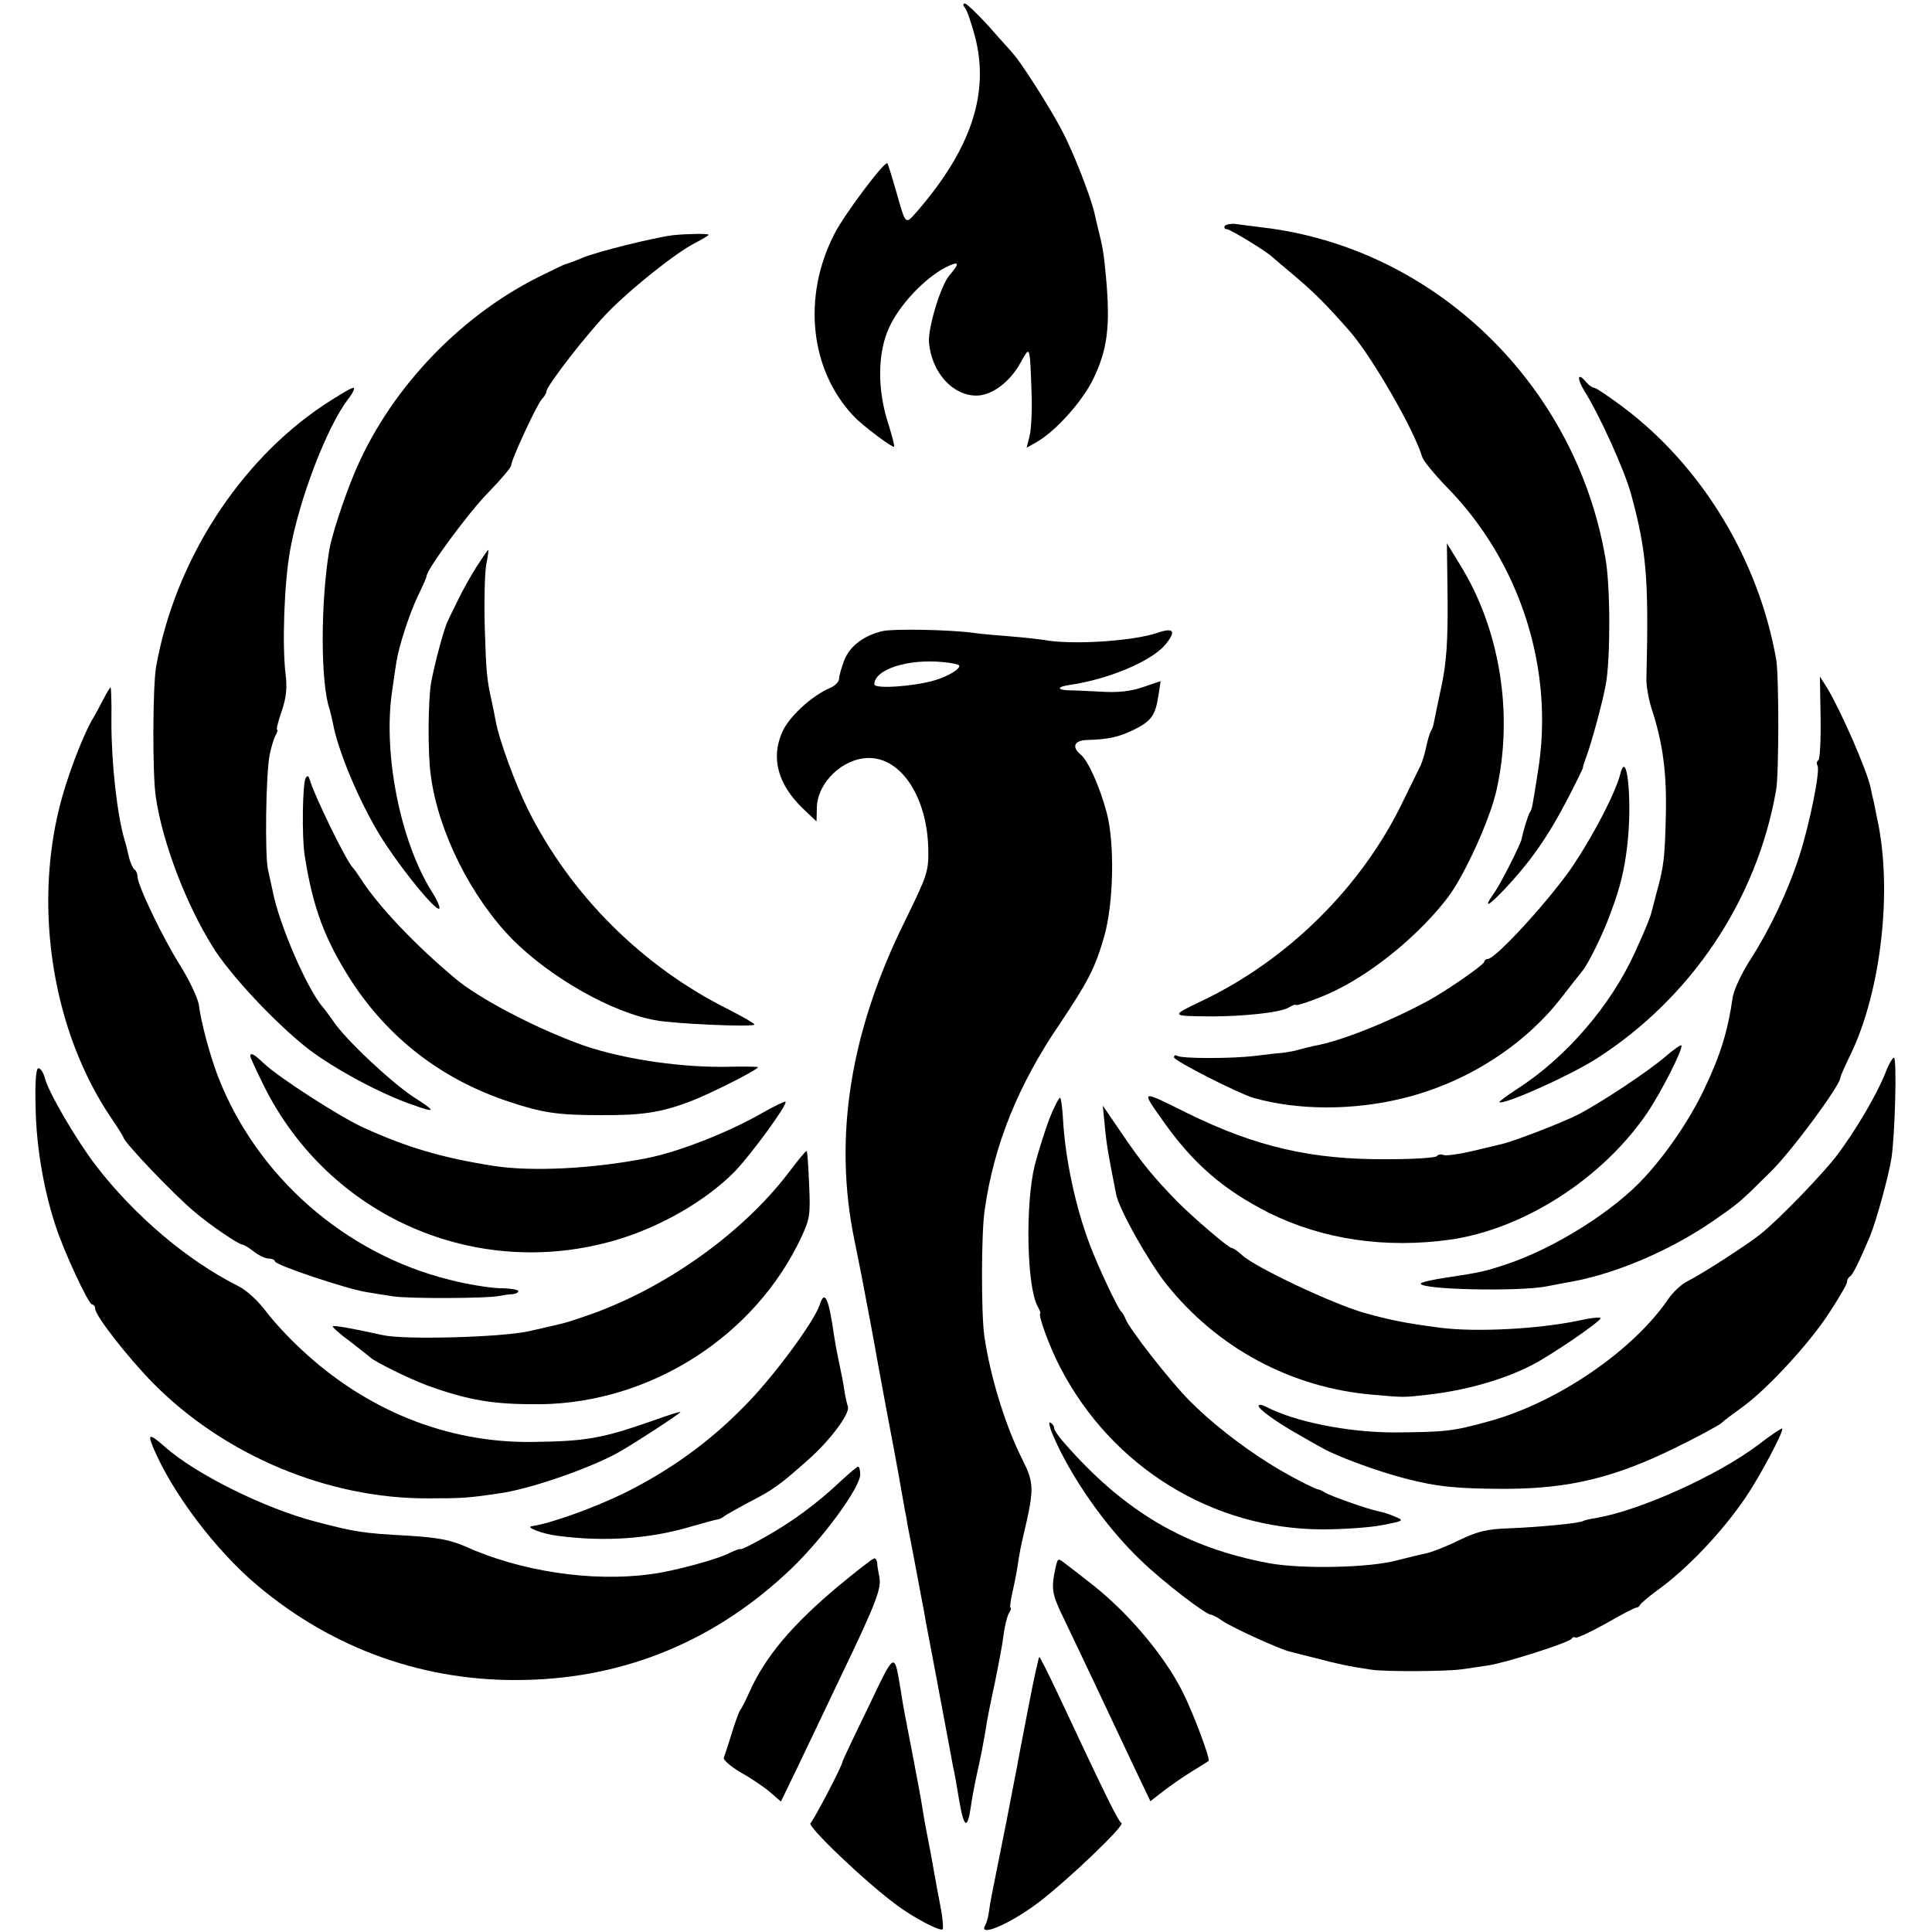
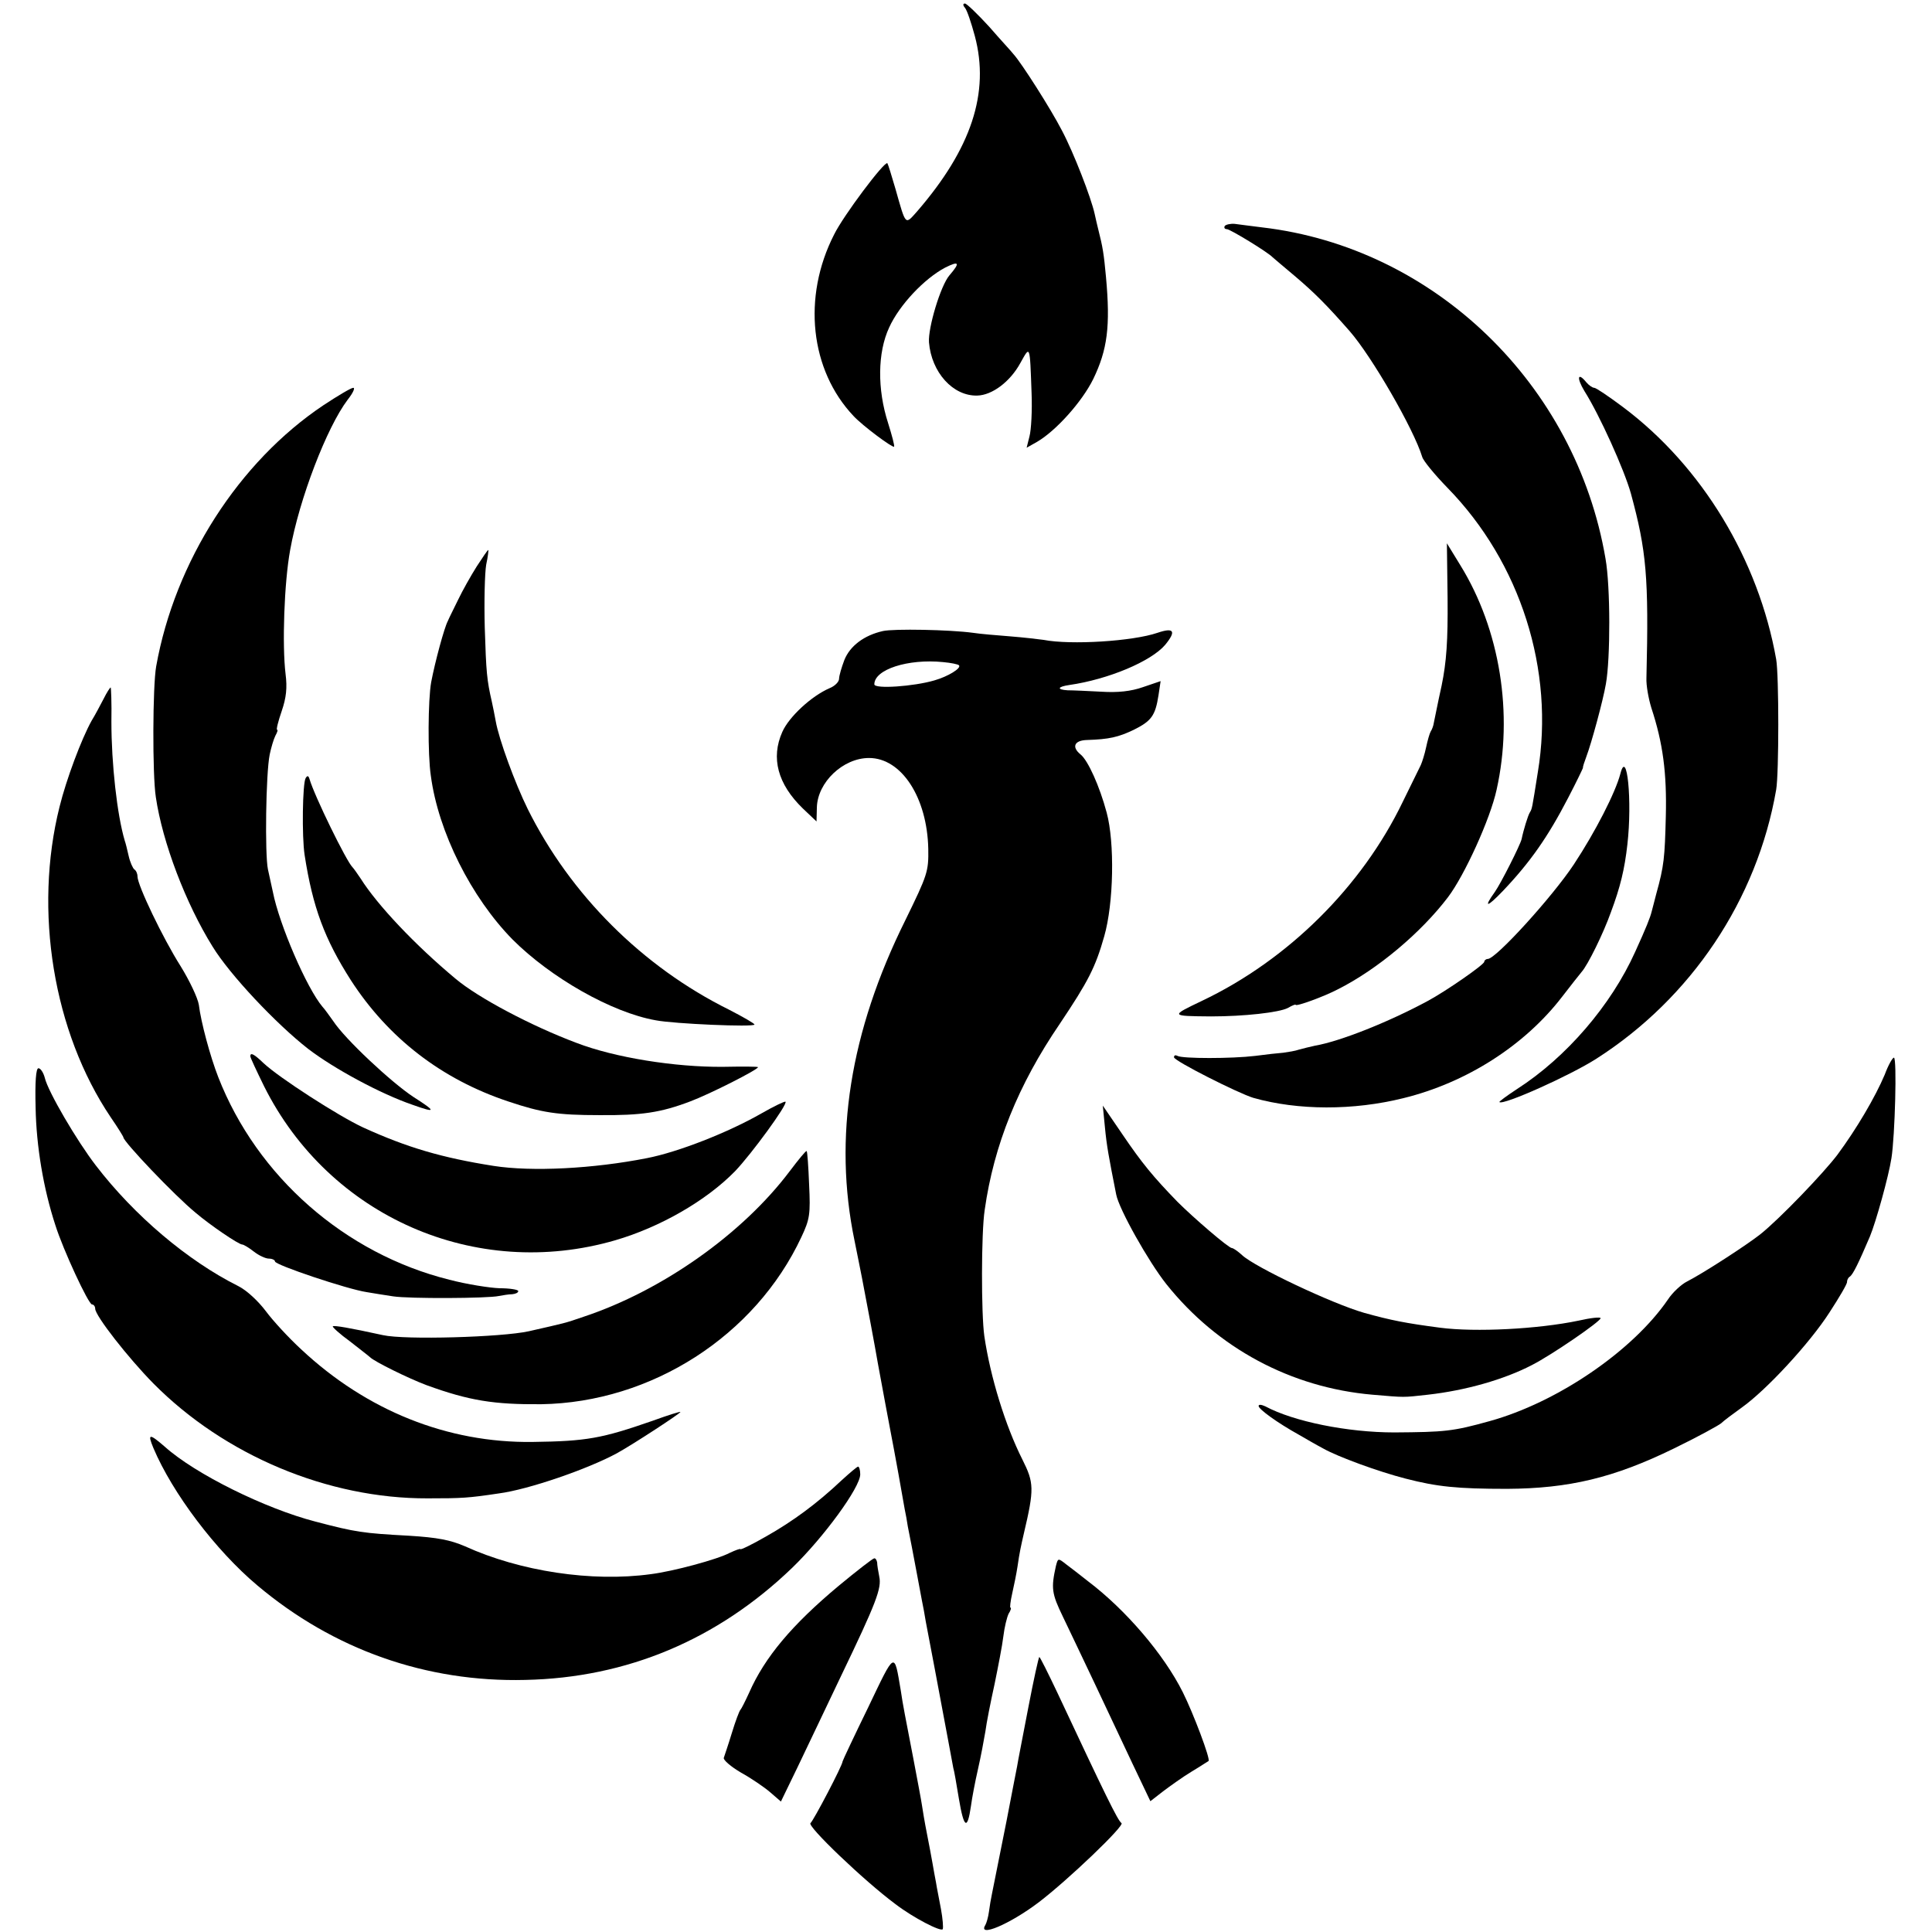
<svg xmlns="http://www.w3.org/2000/svg" version="1.0" width="548pt" height="548pt" viewBox="0 0 548 548" preserveAspectRatio="xMidYMid meet">
  <g transform="translate(0,548) scale(0.1,-0.1)" fill="#000000" stroke="none">
    <path d="M2737 5458 c6 -7 18 -43 28 -80 43 -161 -10 -320 -164 -498 -34 -38 -31 -42 -61 64 -11 38 -21 70 -23 73 -8 7 -125 -149 -151 -202 -91 -178 -68 -385 55 -515 26 -28 111 -91 115 -87 2 2 -6 32 -17 67 -31 96 -30 200 3 271 29 64 100 139 159 170 40 20 43 14 12 -22 -25 -29 -61 -149 -58 -190 7 -85 68 -153 137 -151 42 1 93 39 122 92 28 50 27 55 32 -85 2 -49 -1 -105 -6 -123 l-8 -32 30 17 c53 31 127 113 159 178 40 83 49 149 36 290 -6 65 -9 84 -22 135 -3 11 -7 30 -10 43 -10 46 -60 175 -93 237 -32 62 -115 192 -137 216 -5 7 -37 41 -69 78 -33 36 -64 66 -69 66 -6 0 -6 -5 0 -12z" />
    <path d="M3474 4839 c-3 -5 0 -9 6 -9 9 0 116 -65 130 -80 3 -3 32 -27 65 -55 54 -46 88 -80 153 -154 63 -72 182 -278 206 -357 3 -11 36 -51 72 -88 207 -212 304 -517 256 -806 -17 -107 -16 -103 -23 -115 -5 -8 -18 -50 -23 -75 -4 -17 -59 -126 -76 -150 -33 -46 -23 -45 23 3 78 82 128 154 185 264 24 46 42 84 42 85 -1 2 4 17 10 33 14 37 47 158 55 205 13 72 13 276 -1 355 -84 495 -486 883 -974 940 -30 4 -65 8 -78 10 -12 1 -25 -2 -28 -6z" />
-     <path d="M1910 4813 c-56 -7 -217 -47 -257 -64 -24 -10 -46 -18 -48 -18 -3 0 -38 -17 -78 -37 -230 -115 -429 -328 -525 -564 -28 -68 -62 -172 -68 -210 -25 -149 -25 -379 1 -452 2 -7 6 -24 9 -38 16 -88 86 -249 150 -345 59 -89 144 -191 152 -182 3 3 -6 24 -20 46 -90 142 -140 392 -114 569 4 31 10 68 12 82 7 47 37 138 61 189 14 28 25 54 25 57 0 18 118 179 174 236 36 37 66 72 66 78 0 16 73 173 87 188 7 7 13 17 13 22 0 15 116 165 176 226 68 69 191 167 246 195 21 11 38 21 38 23 0 4 -60 3 -100 -1z" />
    <path d="M4494 4371 c43 -68 113 -223 132 -291 44 -162 51 -237 44 -523 -1 -21 6 -59 14 -85 33 -100 44 -185 41 -307 -3 -118 -5 -141 -27 -220 -6 -22 -11 -44 -13 -50 -4 -17 -16 -47 -47 -115 -68 -151 -195 -299 -335 -389 -29 -19 -52 -36 -50 -37 10 -10 200 75 275 123 269 172 456 451 510 763 8 46 8 325 0 370 -50 282 -210 547 -434 715 -40 30 -77 55 -82 55 -5 0 -15 7 -22 15 -25 31 -29 14 -6 -24z" />
    <path d="M918 4331 c-241 -161 -422 -444 -475 -741 -10 -55 -11 -307 -1 -371 19 -129 85 -302 161 -424 49 -80 180 -219 271 -290 73 -56 206 -128 297 -159 67 -24 67 -19 1 23 -62 41 -193 163 -227 215 -11 15 -24 34 -30 40 -45 53 -123 234 -141 326 -3 14 -9 42 -14 64 -9 42 -6 272 5 326 4 19 11 43 16 53 5 9 8 17 5 17 -3 0 3 24 13 53 13 38 16 66 11 105 -10 82 -4 259 13 352 26 145 104 348 163 426 15 19 22 34 16 34 -6 0 -43 -22 -84 -49z" />
    <path d="M4106 3782 c1 -119 -3 -179 -17 -247 -11 -49 -20 -97 -22 -105 -1 -8 -5 -19 -9 -25 -3 -5 -9 -26 -13 -45 -4 -19 -11 -41 -15 -50 -4 -8 -27 -55 -51 -104 -116 -241 -326 -449 -570 -565 -90 -43 -90 -43 26 -44 93 0 193 11 218 24 12 7 22 11 22 9 0 -6 80 23 120 44 113 57 236 161 312 261 47 62 120 222 138 305 48 215 10 454 -103 637 l-38 62 2 -157z" />
    <path d="M1352 3873 c-17 -27 -40 -68 -52 -93 -12 -25 -26 -52 -30 -62 -10 -19 -36 -115 -47 -173 -9 -50 -10 -205 -1 -265 21 -160 115 -346 232 -465 108 -108 281 -207 406 -229 51 -10 280 -20 280 -12 0 3 -33 22 -72 42 -246 122 -450 326 -571 569 -36 73 -82 198 -91 250 -3 17 -8 41 -11 55 -14 61 -16 82 -20 210 -2 74 0 154 4 178 5 23 7 42 6 42 -2 0 -16 -21 -33 -47z" />
    <path d="M2504 3690 c-53 -12 -93 -42 -109 -82 -8 -21 -15 -45 -15 -53 0 -9 -12 -21 -27 -27 -51 -22 -115 -81 -134 -124 -33 -74 -13 -148 58 -217 l39 -37 1 40 c2 71 74 140 148 140 92 0 165 -112 168 -258 1 -64 -2 -73 -65 -202 -157 -316 -205 -617 -144 -910 8 -41 18 -88 21 -105 15 -78 37 -195 45 -242 17 -92 29 -157 35 -188 11 -56 37 -200 41 -225 3 -14 7 -36 9 -50 8 -40 14 -71 25 -130 6 -30 12 -66 15 -80 3 -14 8 -41 11 -60 11 -57 41 -216 50 -265 2 -11 9 -47 15 -80 6 -33 12 -64 13 -70 2 -5 9 -45 16 -88 14 -83 24 -89 34 -20 3 23 12 70 20 105 8 35 17 83 21 107 3 24 15 84 26 134 10 49 22 110 25 136 3 25 10 54 15 64 6 9 8 17 5 17 -2 0 0 18 5 40 5 22 12 56 15 76 6 42 10 59 18 94 30 127 29 144 -4 210 -48 95 -91 234 -108 350 -9 62 -9 293 1 358 26 184 95 355 213 528 81 121 101 160 126 248 27 94 30 266 7 351 -20 75 -53 148 -74 165 -26 21 -18 40 18 41 63 2 89 8 133 29 50 25 61 40 70 98 l6 40 -50 -17 c-34 -12 -72 -16 -118 -13 -38 2 -81 4 -96 4 -31 2 -29 10 5 15 111 16 232 67 272 114 32 39 25 50 -22 34 -70 -24 -246 -35 -323 -20 -14 2 -57 7 -95 10 -39 3 -86 7 -105 10 -66 9 -225 12 -256 5z m216 -97 c8 -8 -31 -32 -70 -43 -58 -17 -170 -25 -170 -11 0 42 95 73 195 63 22 -2 42 -6 45 -9z" />
-     <path d="M5164 3445 c1 -64 -2 -119 -6 -121 -5 -3 -6 -10 -3 -15 9 -13 -22 -166 -51 -256 -33 -102 -83 -207 -138 -293 -25 -38 -47 -86 -51 -107 -14 -97 -34 -163 -80 -260 -39 -83 -103 -179 -169 -251 -87 -96 -254 -201 -390 -247 -63 -21 -76 -24 -168 -38 -43 -6 -78 -14 -78 -18 0 -17 274 -23 355 -8 28 5 61 12 75 14 127 24 277 88 398 171 78 54 77 54 163 139 60 58 199 247 199 268 0 4 13 33 29 66 87 180 120 470 75 671 -3 14 -7 34 -9 45 -3 11 -7 29 -9 40 -10 49 -84 218 -123 283 l-21 33 2 -116z" />
    <path d="M294 3498 c-9 -17 -24 -46 -34 -62 -29 -52 -72 -167 -91 -244 -74 -295 -18 -639 145 -881 20 -29 36 -55 36 -57 0 -12 144 -164 205 -214 41 -35 122 -90 132 -90 4 0 19 -9 33 -20 14 -11 33 -20 43 -20 9 0 17 -4 17 -8 0 -10 206 -79 260 -87 19 -3 53 -9 75 -12 45 -7 269 -6 300 1 11 2 28 5 38 5 9 1 17 4 17 9 0 4 -24 8 -53 8 -28 1 -92 11 -142 24 -297 74 -546 293 -656 575 -23 59 -49 156 -55 205 -3 19 -26 68 -52 110 -50 79 -122 229 -122 254 0 8 -4 17 -9 20 -4 3 -12 20 -16 38 -4 18 -9 38 -11 43 -22 74 -38 219 -38 338 1 53 -1 97 -2 97 -2 0 -11 -14 -20 -32z" />
    <path d="M4596 3285 c-14 -53 -70 -163 -132 -257 -61 -92 -221 -268 -244 -268 -5 0 -10 -4 -10 -8 0 -8 -108 -83 -160 -111 -113 -61 -250 -115 -320 -127 -14 -3 -34 -8 -45 -11 -11 -4 -31 -7 -45 -9 -14 -1 -50 -5 -80 -9 -66 -8 -207 -8 -220 0 -6 3 -10 2 -10 -4 0 -10 182 -102 225 -115 127 -36 284 -36 425 -1 180 44 345 150 451 288 24 31 49 63 55 70 18 20 62 110 83 169 27 72 39 122 47 193 14 123 -1 275 -20 200z" />
    <path d="M867 3273 c-9 -15 -11 -166 -3 -218 23 -149 57 -239 131 -355 106 -164 257 -281 446 -344 95 -32 140 -39 259 -39 119 -1 174 7 258 39 56 21 192 90 192 97 0 2 -45 2 -100 1 -135 -1 -306 26 -415 68 -128 48 -279 128 -343 182 -114 95 -221 208 -269 284 -10 15 -20 29 -23 32 -17 16 -108 202 -122 250 -3 10 -6 11 -11 3z" />
-     <path d="M4725 2484 c-50 -43 -184 -132 -250 -166 -46 -23 -180 -75 -215 -83 -8 -2 -46 -11 -84 -20 -38 -9 -75 -14 -82 -11 -7 3 -16 1 -18 -3 -3 -5 -65 -9 -139 -9 -216 -2 -375 35 -570 131 -135 67 -132 68 -65 -27 85 -119 169 -191 297 -256 153 -76 331 -102 516 -76 209 31 430 173 557 359 40 59 104 185 97 192 -2 2 -22 -12 -44 -31z" />
    <path d="M710 2484 c0 -4 18 -42 39 -85 185 -370 600 -552 996 -437 127 37 258 112 340 196 46 48 150 190 143 197 -2 2 -33 -13 -68 -33 -94 -54 -237 -110 -325 -127 -152 -30 -326 -39 -435 -22 -146 23 -245 52 -370 109 -71 33 -238 141 -282 182 -27 26 -38 32 -38 20z" />
    <path d="M5346 2432 c-27 -64 -80 -154 -134 -227 -40 -53 -165 -183 -219 -226 -38 -30 -161 -110 -208 -134 -16 -8 -41 -31 -54 -51 -100 -146 -314 -292 -506 -345 -104 -29 -127 -31 -270 -32 -133 0 -286 31 -366 74 -11 5 -19 6 -19 1 0 -9 52 -47 115 -82 19 -11 50 -29 69 -39 41 -23 155 -65 233 -85 89 -23 146 -29 288 -29 175 1 302 31 472 114 68 33 128 66 135 72 7 7 34 27 59 45 70 50 192 182 248 269 28 43 51 82 50 87 0 5 3 12 8 15 9 6 25 39 57 114 17 41 53 170 61 222 10 63 16 285 7 285 -4 0 -16 -21 -26 -48z" />
    <path d="M101 2338 c2 -109 22 -229 56 -333 22 -70 94 -225 104 -225 5 0 9 -6 9 -12 0 -20 94 -140 165 -212 202 -204 495 -327 778 -326 98 0 115 1 202 14 84 11 252 69 335 114 47 26 180 113 180 117 0 2 -35 -9 -79 -25 -144 -50 -186 -58 -341 -60 -241 -3 -470 89 -655 262 -36 33 -81 82 -101 109 -21 28 -54 59 -78 71 -144 72 -295 200 -404 342 -54 70 -136 210 -145 249 -4 15 -12 27 -18 27 -7 0 -10 -39 -8 -112z" />
-     <path d="M2977 2308 c-13 -35 -32 -94 -42 -133 -27 -110 -23 -343 8 -400 6 -11 9 -20 8 -20 -9 0 27 -99 57 -155 146 -281 431 -457 742 -458 58 0 134 5 170 12 62 12 64 13 37 24 -15 7 -38 14 -50 16 -29 6 -134 43 -150 53 -6 4 -14 8 -17 8 -12 2 -90 42 -140 74 -83 52 -167 118 -228 180 -55 56 -170 203 -180 231 -3 8 -8 17 -12 20 -9 8 -66 128 -89 190 -40 105 -70 244 -76 358 -2 30 -5 56 -8 58 -2 3 -16 -23 -30 -58z" />
    <path d="M3134 2283 c5 -53 11 -85 32 -191 8 -42 92 -191 142 -254 145 -182 354 -294 585 -314 94 -8 85 -8 157 0 107 12 216 43 295 84 57 29 195 124 195 133 0 4 -28 1 -63 -7 -115 -24 -292 -33 -392 -20 -99 13 -139 21 -215 42 -91 26 -311 130 -347 164 -12 11 -25 20 -29 20 -9 0 -108 85 -154 131 -69 71 -101 110 -156 191 l-56 82 6 -61z" />
    <path d="M2240 2158 c-134 -178 -362 -339 -585 -413 -55 -19 -50 -17 -155 -41 -77 -17 -352 -25 -414 -11 -96 21 -138 28 -142 25 -2 -2 20 -22 49 -43 28 -22 54 -42 57 -45 12 -12 109 -60 160 -79 121 -44 191 -55 325 -54 313 5 607 194 738 474 24 51 26 65 22 149 -2 51 -5 94 -7 95 -2 2 -23 -24 -48 -57z" />
-     <path d="M2325 1779 c-15 -47 -133 -207 -214 -288 -99 -101 -207 -179 -336 -244 -85 -42 -211 -88 -267 -96 -19 -3 32 -22 72 -27 134 -18 263 -9 380 26 36 10 70 20 75 20 6 1 15 5 20 10 6 4 39 23 75 42 64 33 82 46 163 118 62 55 118 130 112 150 -3 10 -8 31 -10 46 -2 16 -9 52 -15 79 -6 28 -12 61 -14 75 -15 107 -27 134 -41 89z" />
-     <path d="M2985 1413 c50 -119 150 -263 252 -360 60 -58 183 -153 198 -153 4 0 19 -8 33 -18 28 -19 166 -82 192 -87 8 -2 42 -11 75 -19 56 -15 93 -23 155 -32 41 -6 212 -5 255 1 22 3 56 8 75 11 50 7 234 66 238 76 2 4 7 6 11 3 4 -2 43 16 86 40 43 25 82 45 86 45 4 0 9 3 11 8 2 4 23 22 46 39 88 63 186 167 253 265 39 57 110 190 104 196 -1 2 -33 -19 -69 -47 -116 -87 -332 -184 -455 -206 -19 -3 -37 -7 -40 -9 -10 -7 -133 -18 -211 -21 -61 -2 -88 -8 -142 -34 -36 -18 -78 -34 -93 -37 -15 -3 -52 -12 -83 -20 -78 -21 -268 -25 -362 -8 -237 44 -411 146 -582 342 -16 18 -28 36 -28 41 0 6 -5 13 -11 16 -5 4 -3 -10 6 -32z" />
+     <path d="M2985 1413 z" />
    <path d="M435 1373 c54 -128 177 -291 295 -390 216 -182 479 -275 760 -268 288 6 545 114 757 318 89 86 193 228 193 265 0 12 -3 22 -6 22 -3 0 -24 -18 -47 -39 -70 -66 -138 -116 -214 -159 -40 -23 -73 -39 -73 -36 0 2 -14 -3 -31 -11 -34 -18 -159 -52 -223 -60 -167 -23 -371 8 -527 79 -42 18 -78 25 -159 30 -130 7 -151 10 -265 40 -143 37 -341 135 -427 212 -45 39 -50 38 -33 -3z" />
    <path d="M2379 982 c-133 -111 -210 -203 -254 -303 -11 -24 -22 -46 -25 -49 -3 -3 -14 -32 -24 -65 -10 -33 -21 -65 -23 -71 -2 -6 20 -25 49 -42 29 -16 67 -42 83 -56 l30 -26 47 97 c26 54 81 170 123 258 101 210 116 250 109 283 -3 15 -6 33 -6 40 -1 6 -4 12 -8 12 -4 0 -49 -35 -101 -78z" />
    <path d="M2995 1038 c-14 -63 -12 -78 20 -144 18 -38 59 -123 90 -189 31 -66 79 -168 107 -227 l51 -107 36 28 c20 15 56 41 81 56 25 15 46 29 48 30 6 5 -43 135 -73 195 -54 108 -162 234 -269 315 -21 17 -49 38 -62 48 -23 18 -23 18 -29 -5z" />
    <path d="M2462 636 c-40 -82 -72 -150 -72 -152 0 -11 -83 -169 -91 -175 -12 -7 152 -164 241 -230 51 -39 129 -79 134 -71 2 4 0 30 -5 57 -5 28 -12 61 -14 75 -3 14 -7 39 -10 55 -3 17 -10 55 -16 85 -6 30 -12 66 -14 80 -2 14 -13 72 -24 130 -23 120 -30 153 -36 195 -19 112 -15 114 -93 -49z" />
    <path d="M2917 638 c-15 -79 -30 -154 -32 -168 -3 -14 -16 -83 -30 -155 -28 -140 -33 -166 -41 -205 -3 -14 -7 -37 -9 -53 -2 -15 -7 -32 -10 -37 -23 -37 69 2 151 64 84 64 246 219 235 225 -10 6 -47 82 -181 368 -27 57 -50 103 -52 103 -2 0 -16 -64 -31 -142z" />
  </g>
</svg>